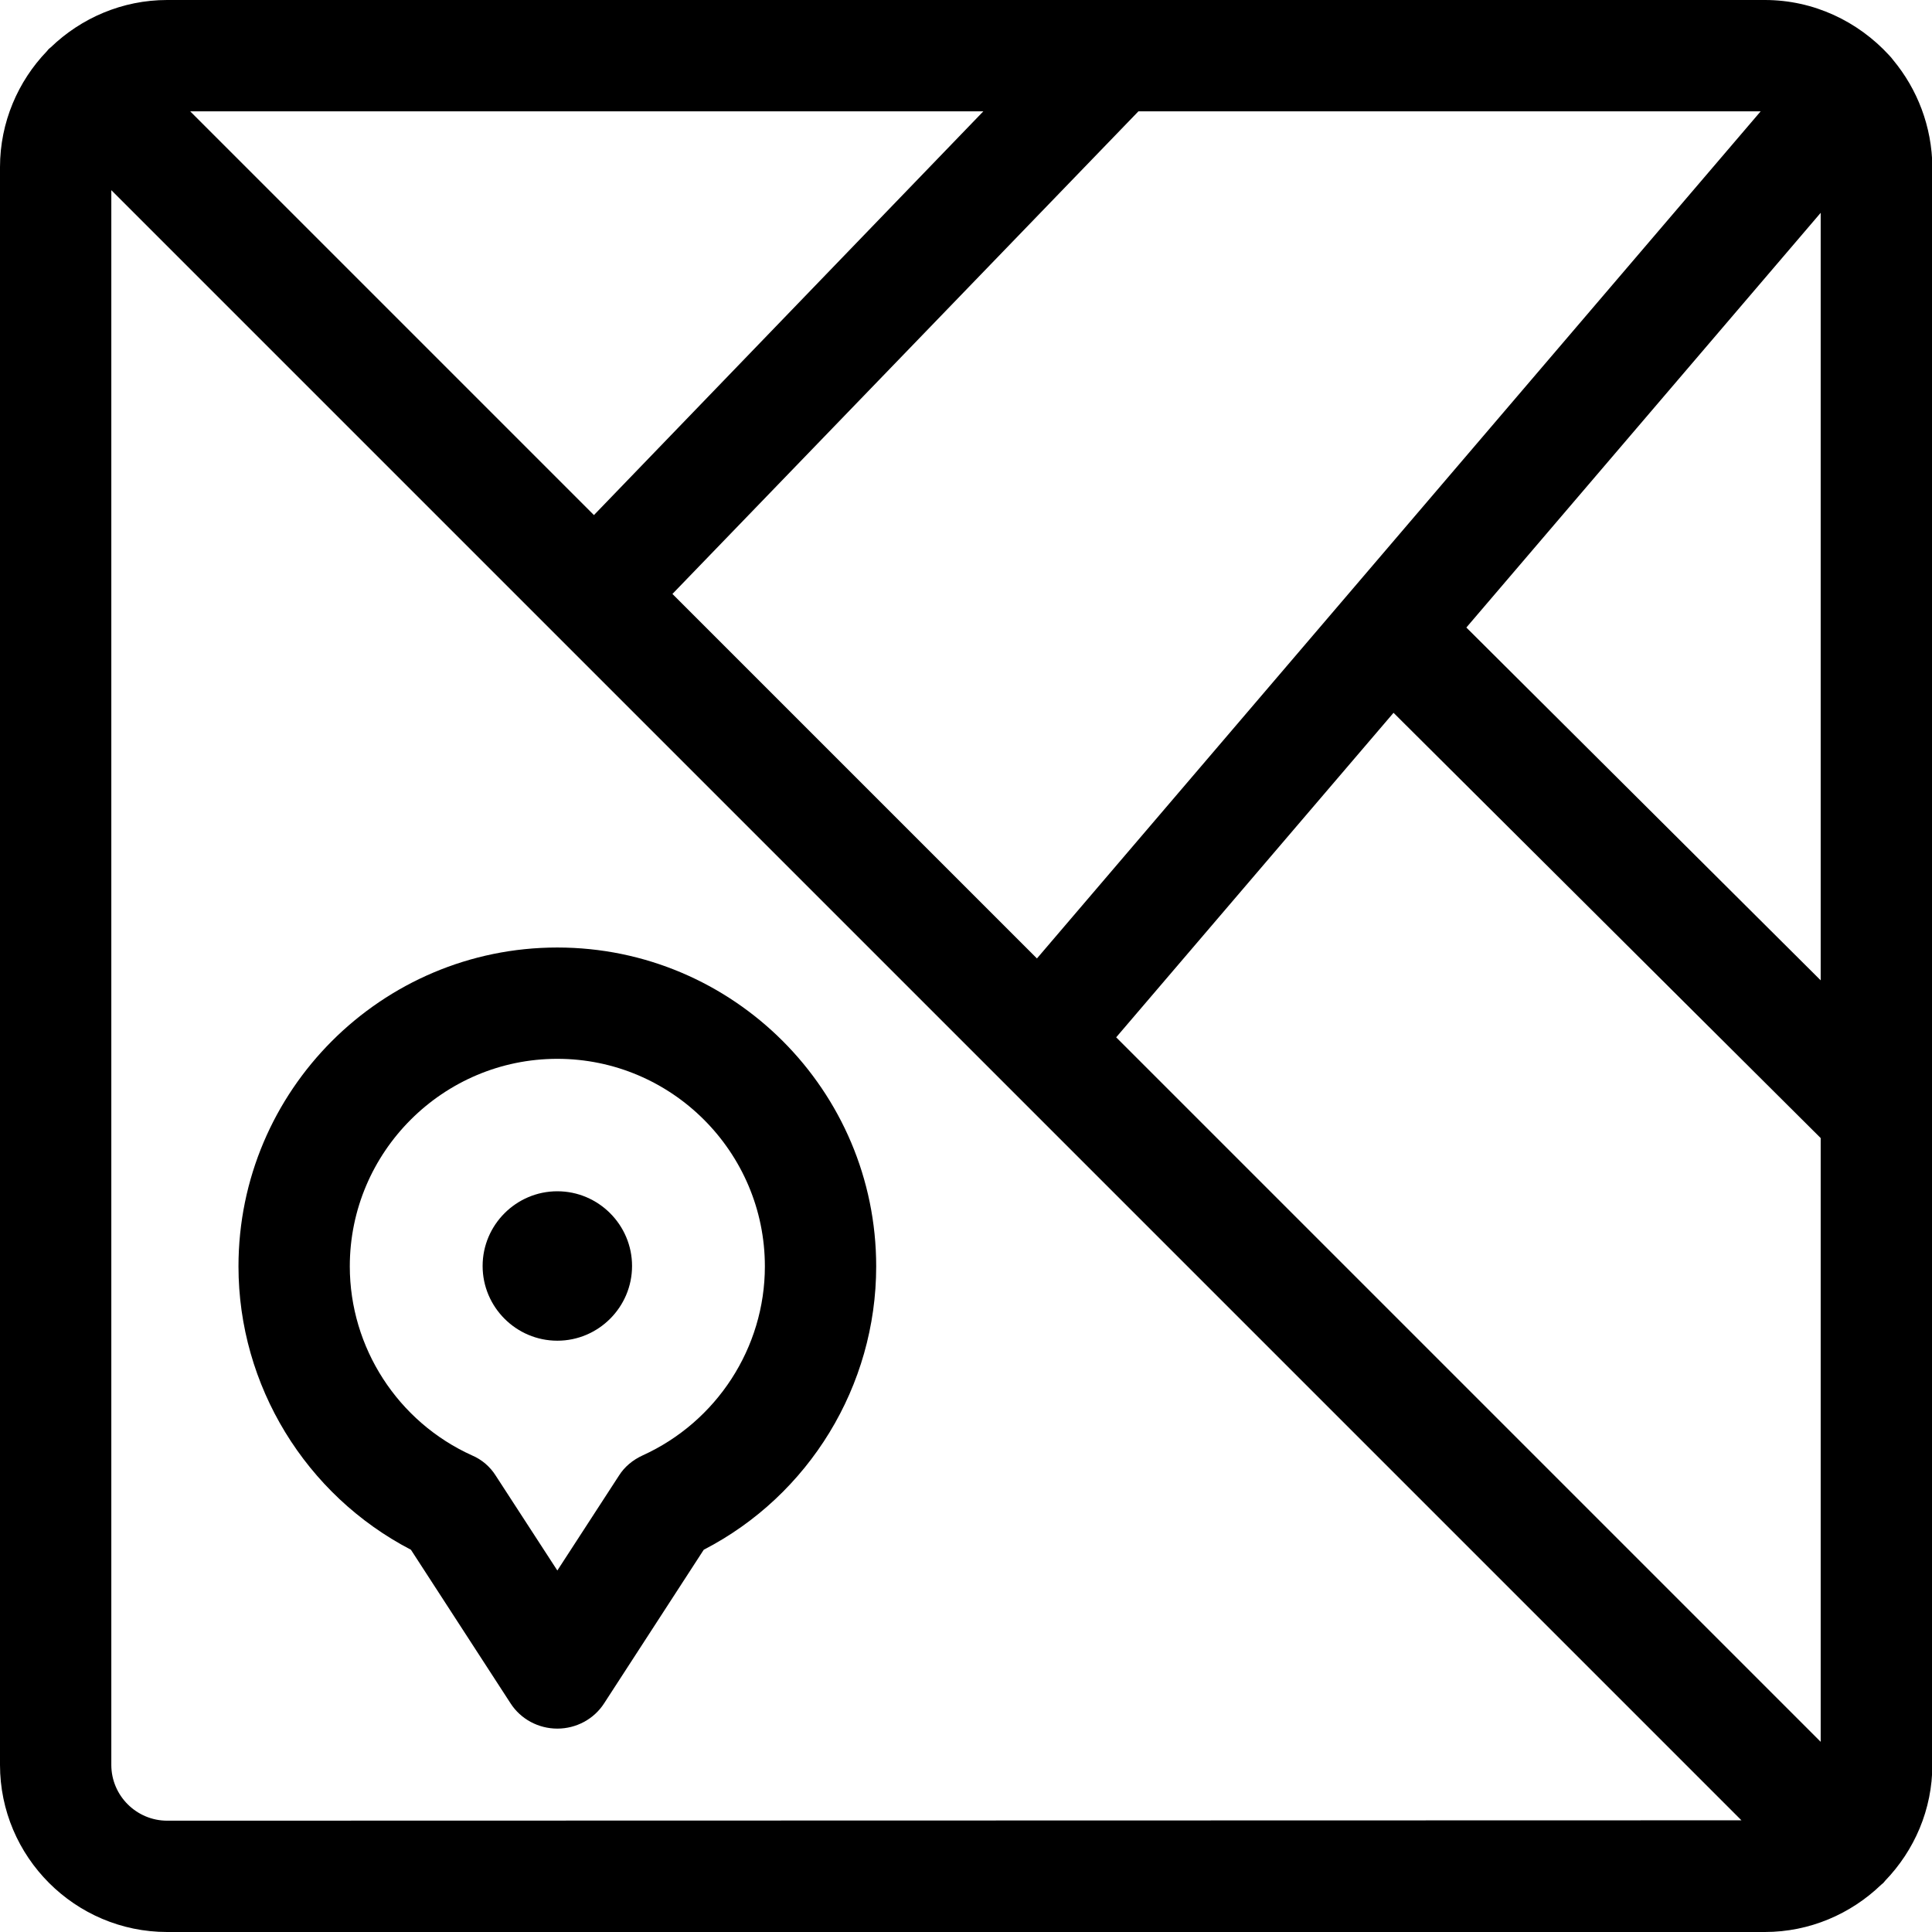
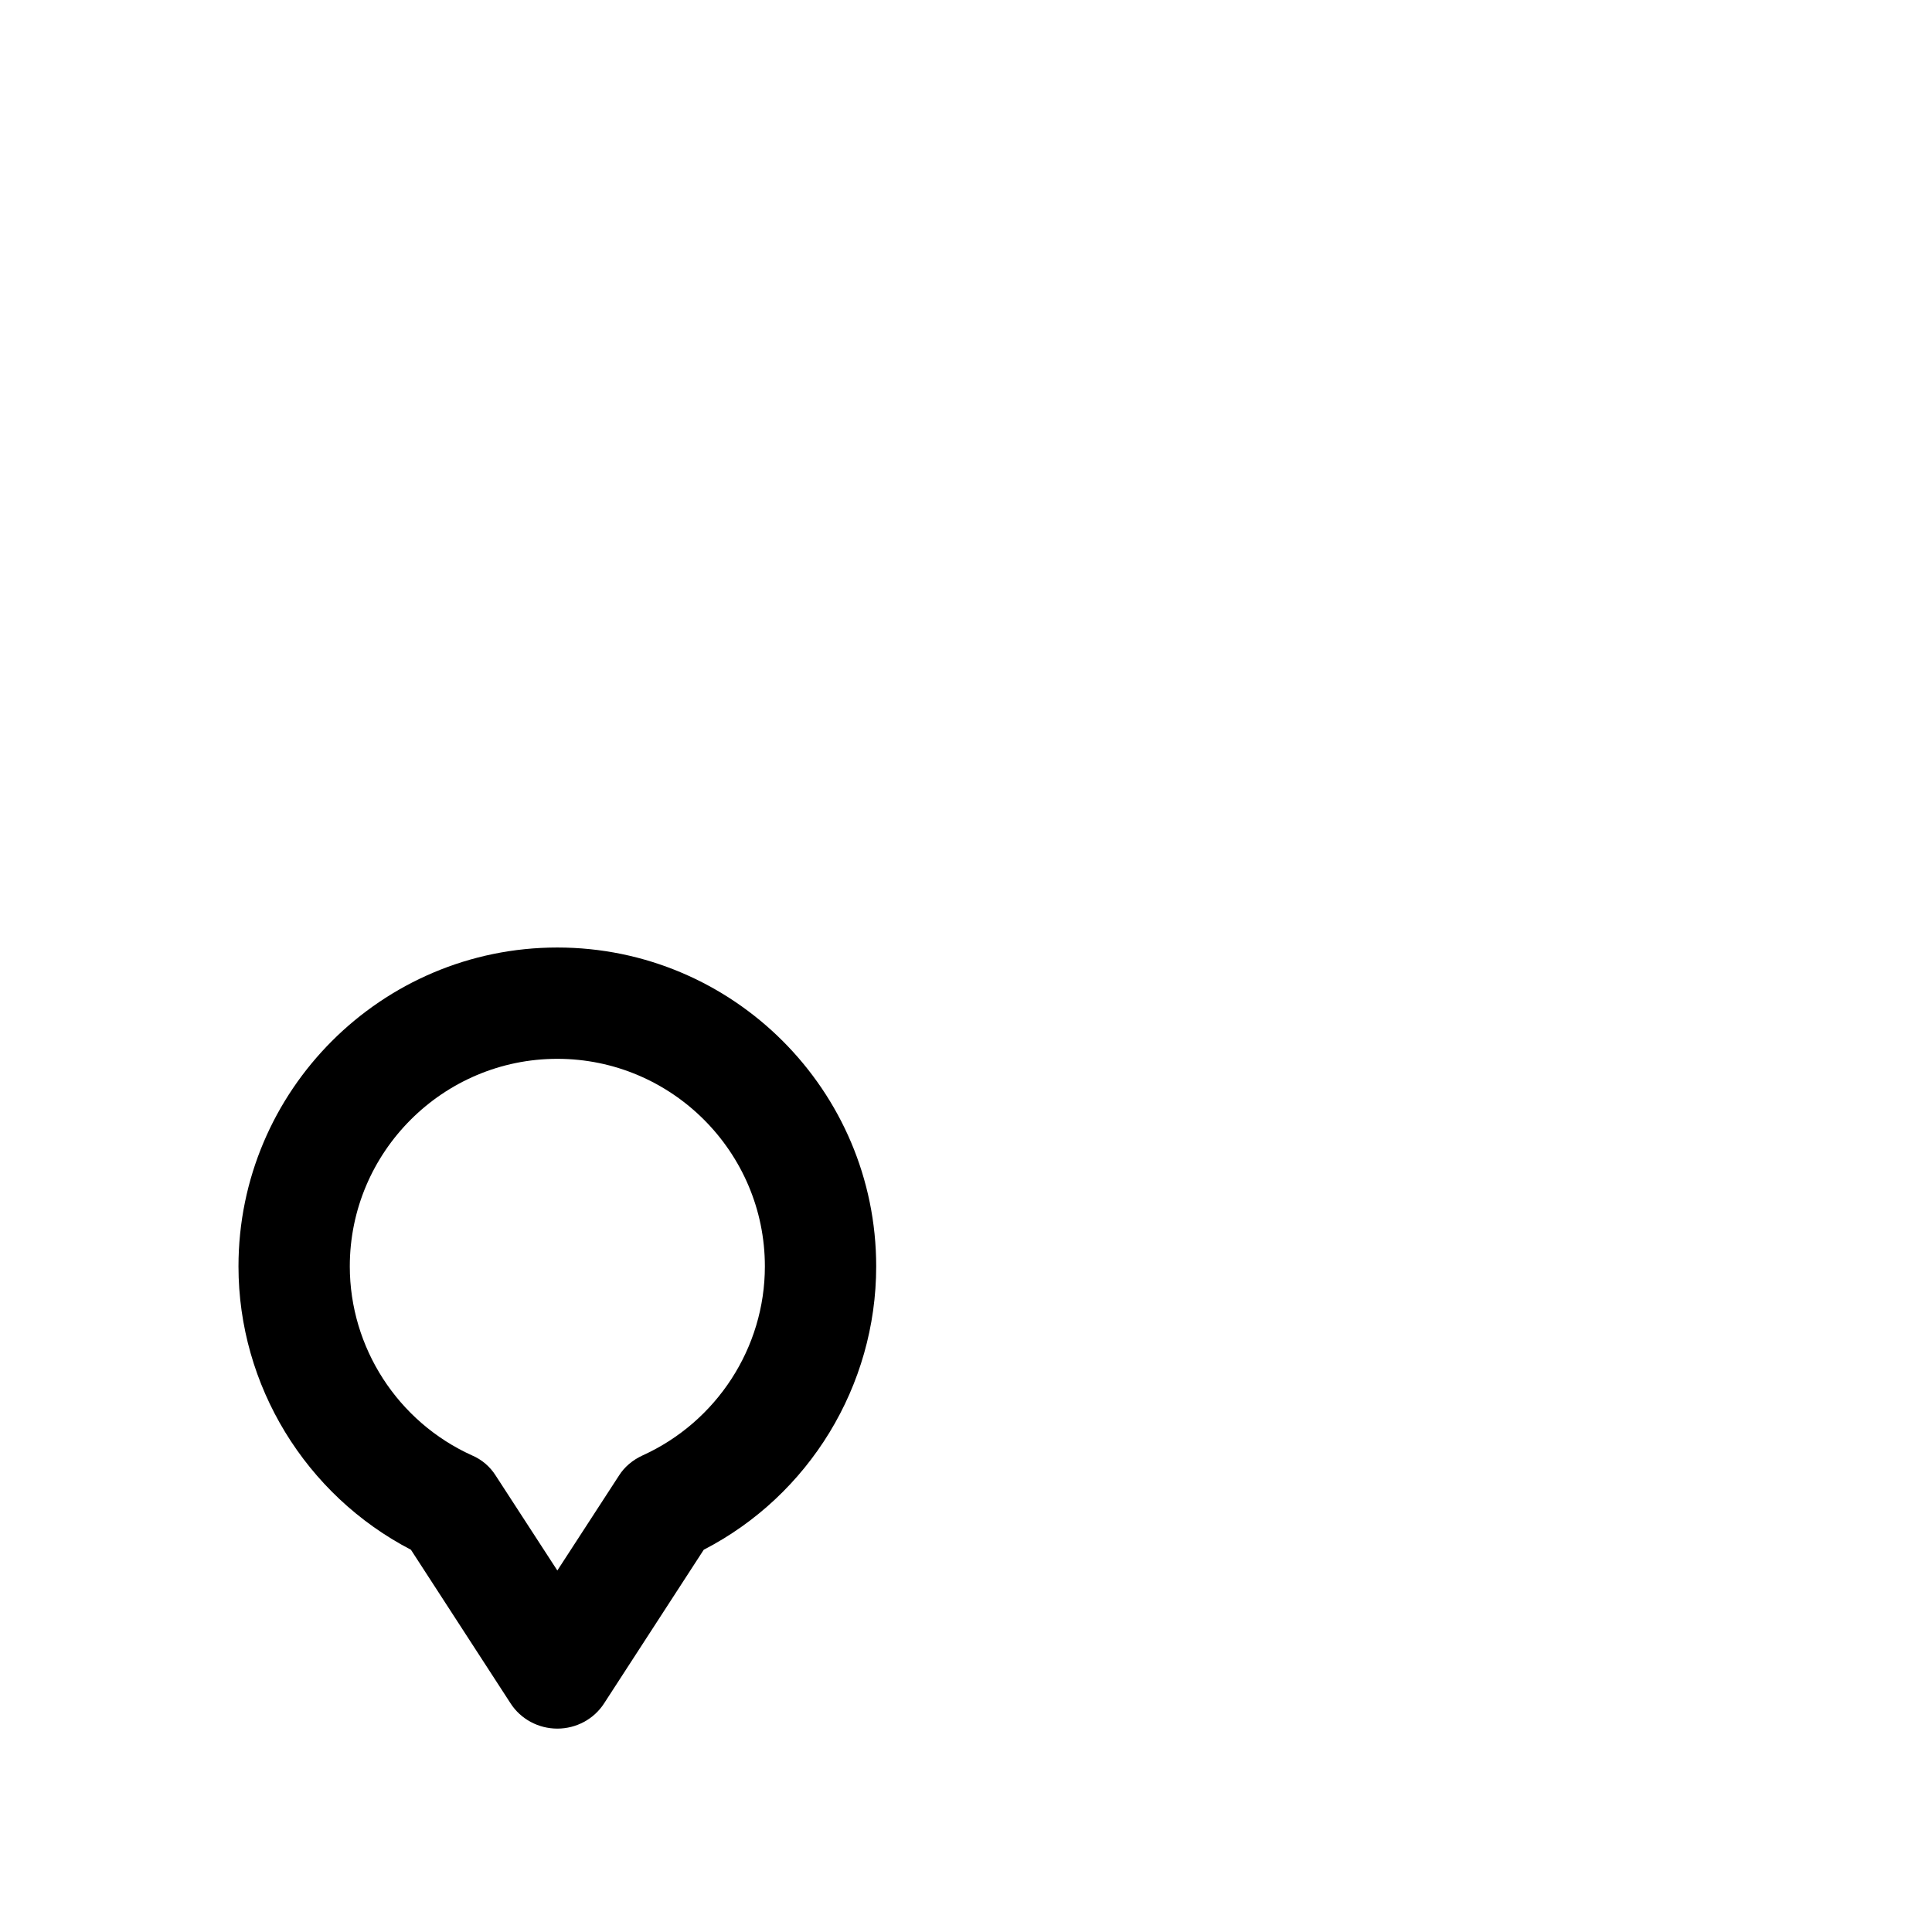
<svg xmlns="http://www.w3.org/2000/svg" version="1.1" id="icons" x="0px" y="0px" viewBox="0 0 512 512" style="enable-background:new 0 0 512 512;" xml:space="preserve">
  <g>
    <g>
-       <path d="M501.7,15.9c-0.3-0.4-0.7-0.9-1.1-1.3C492.4,5.7,480.7,0,467.7,0H44.3C32.4,0,21.5,4.8,13.5,12.5    c-0.2,0.2-0.4,0.3-0.6,0.5s-0.3,0.4-0.5,0.6C4.8,21.5,0,32.4,0,44.3v423.4C0,492.1,19.9,512,44.3,512h423.4    c11.9,0,22.8-4.8,30.8-12.5c0.2-0.2,0.4-0.3,0.6-0.5c0.2-0.2,0.3-0.4,0.5-0.6c7.7-8,12.5-18.8,12.5-30.8V44.3    C512,33.5,508.1,23.6,501.7,15.9z M466.6,29.5L274.8,254l-96.6-96.6L301.7,29.5H466.6z M260.6,29.5L157.4,136.5L50.4,29.5H260.6z     M44.3,482.5c-8.1,0-14.8-6.6-14.8-14.8V50.4l432,432L44.3,482.5L44.3,482.5z M482.5,461.6L295.8,274.9l73.5-86l113.2,112.7    L482.5,461.6L482.5,461.6z M482.5,259.8l-93.9-93.5l93.9-109.9V259.8z" />
-     </g>
+       </g>
  </g>
  <g>
    <g>
-       <path d="M147.7,315.7c-10.9,0-19.8,8.9-19.8,19.8s8.9,19.8,19.8,19.8s19.8-8.9,19.8-19.8C167.5,324.6,158.6,315.7,147.7,315.7z" />
-     </g>
+       </g>
  </g>
  <g>
    <g>
      <path d="M147.7,251.1c-46.6,0-84.5,37.9-84.5,84.5c0,31.6,17.8,60.6,45.7,75.1l26.4,40.7c2.7,4.2,7.4,6.7,12.4,6.7    c5,0,9.7-2.5,12.4-6.7l26.4-40.7c27.9-14.4,45.7-43.4,45.7-75.1C232.2,289,194.3,251.1,147.7,251.1z M170.3,385.7    c-2.6,1.2-4.8,3-6.3,5.4l-16.3,25.1l-16.3-25.1c-1.5-2.4-3.7-4.3-6.3-5.4c-19.7-8.9-32.4-28.6-32.4-50.1c0-30.3,24.7-55,55-55    s55,24.7,55,55C202.7,357.2,189.9,376.8,170.3,385.7z" />
    </g>
  </g>
</svg>